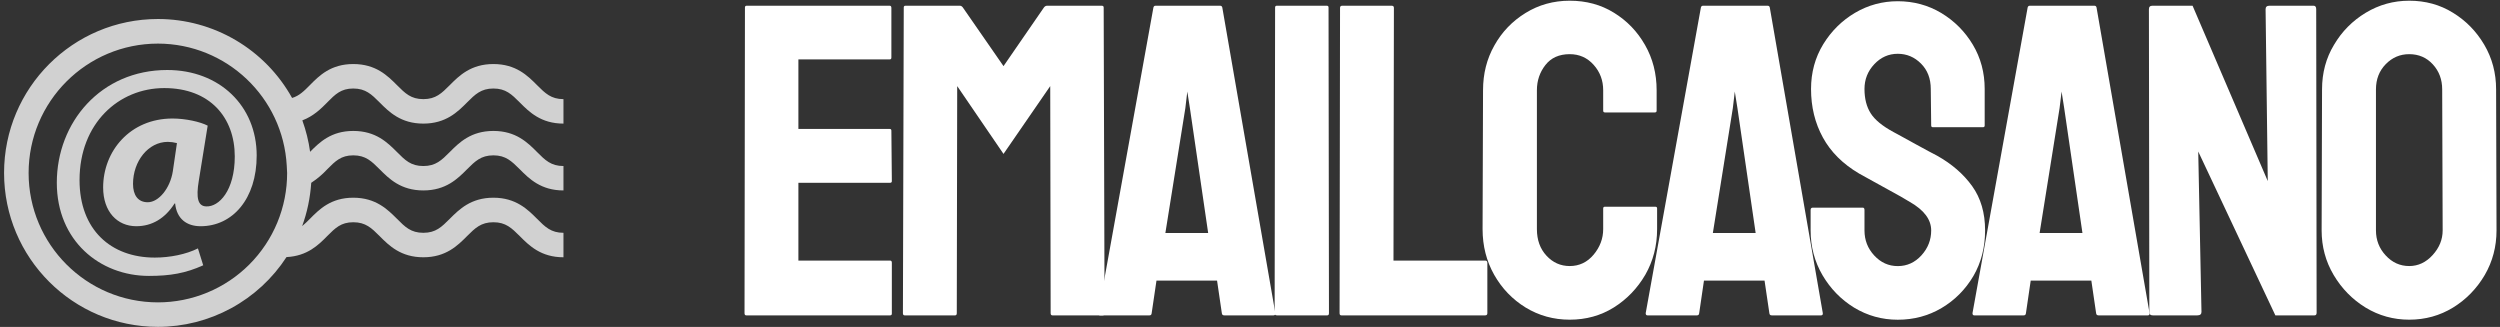
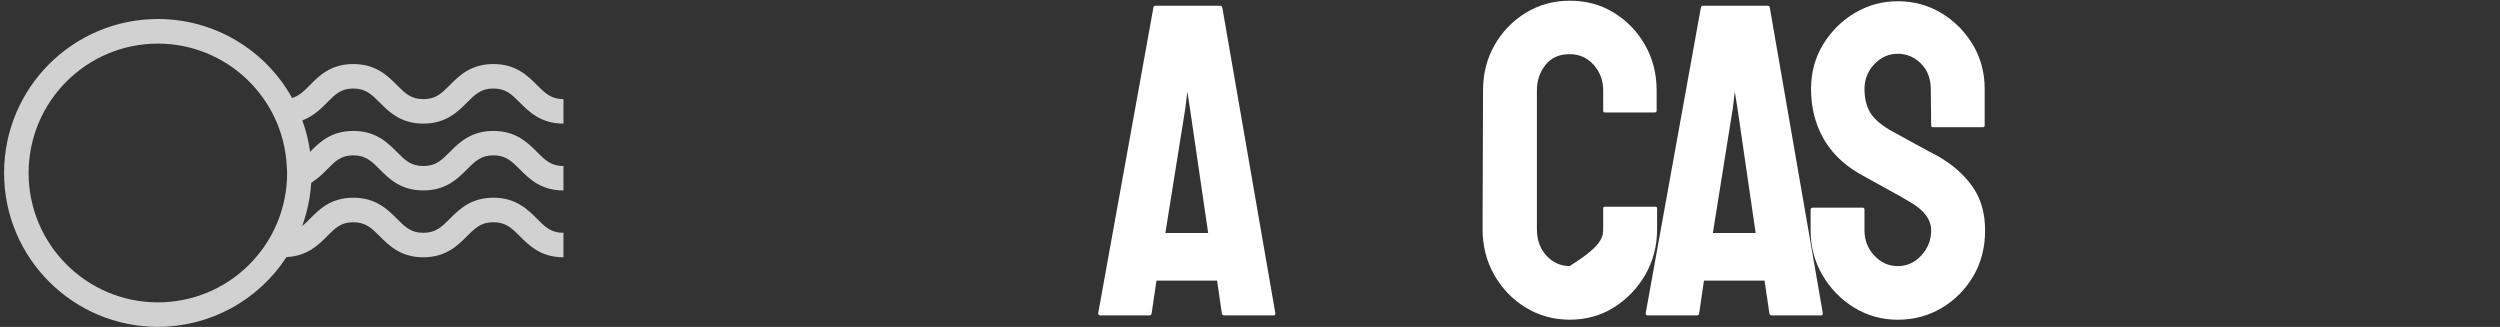
<svg xmlns="http://www.w3.org/2000/svg" width="520" height="68" viewBox="0 0 520 68" fill="none">
  <rect x="0" y="0" width="520" height="68" fill="#333333" stroke="none" />
  <g clip-path="url(#clip0_183_44)">
-     <path d="M185.137 65.597H155.219C154.981 65.597 154.862 65.445 154.862 65.143L154.949 1.557C154.949 1.313 155.071 1.191 155.316 1.191H185.05C185.288 1.191 185.407 1.342 185.407 1.644V11.989C185.407 12.233 185.288 12.356 185.05 12.356H166.066V26.818H185.05C185.288 26.818 185.407 26.937 185.407 27.175L185.503 37.665C185.503 37.903 185.381 38.022 185.137 38.022H166.066V54.2H185.137C185.381 54.2 185.503 54.351 185.503 54.653V65.23C185.503 65.474 185.381 65.597 185.137 65.597ZM198.654 65.597H188.164C187.927 65.597 187.808 65.445 187.808 65.143L187.981 1.557C187.981 1.313 188.103 1.191 188.348 1.191H199.648C199.885 1.191 200.094 1.313 200.274 1.557L208.73 13.754L217.137 1.557C217.317 1.313 217.542 1.191 217.812 1.191H229.161C229.43 1.191 229.565 1.313 229.565 1.557L229.749 65.143C229.749 65.445 229.627 65.597 229.382 65.597H218.902C218.658 65.597 218.535 65.445 218.535 65.143L218.449 17.909L208.73 32.015L199.098 17.909L199.011 65.143C199.011 65.445 198.892 65.597 198.654 65.597Z" fill="white" />
    <path d="M228.428 65.143L239.911 1.557C239.969 1.313 240.12 1.191 240.364 1.191H253.785C254.023 1.191 254.174 1.313 254.238 1.557L265.268 65.143C265.294 65.445 265.172 65.597 264.902 65.597H254.643C254.341 65.597 254.174 65.445 254.142 65.143L253.149 58.365H240.547L239.545 65.143C239.519 65.445 239.371 65.597 239.101 65.597H228.794C228.55 65.597 228.428 65.445 228.428 65.143ZM246.959 19.047L246.554 22.479L242.398 48.463H251.298L247.499 22.479L246.959 19.047Z" fill="white" />
-     <path d="M276.067 65.597H265.577C265.275 65.597 265.124 65.445 265.124 65.143L265.22 1.557C265.22 1.313 265.339 1.191 265.577 1.191H275.971C276.215 1.191 276.337 1.313 276.337 1.557L276.424 65.143C276.424 65.445 276.305 65.597 276.067 65.597ZM308.916 65.597H278.998C278.754 65.597 278.632 65.445 278.632 65.143L278.728 1.644C278.728 1.342 278.879 1.191 279.181 1.191H289.478C289.781 1.191 289.932 1.342 289.932 1.644L289.845 54.2H308.916C309.218 54.2 309.369 54.351 309.369 54.653V65.143C309.369 65.445 309.218 65.597 308.916 65.597Z" fill="white" />
-     <path d="M326.502 66.493C323.16 66.493 320.103 65.651 317.333 63.967C314.588 62.277 312.409 60.011 310.796 57.17C309.183 54.322 308.376 51.15 308.376 47.654L308.472 18.767C308.472 15.335 309.256 12.234 310.825 9.463C312.387 6.661 314.547 4.408 317.304 2.704C320.062 1.001 323.128 0.149 326.502 0.149C329.941 0.149 333.001 0.979 335.681 2.637C338.393 4.295 340.553 6.532 342.16 9.348C343.773 12.163 344.58 15.303 344.58 18.767V23.019C344.58 23.264 344.461 23.386 344.223 23.386H333.83C333.586 23.386 333.463 23.264 333.463 23.019V18.767C333.463 16.723 332.801 14.962 331.477 13.484C330.153 12.005 328.495 11.266 326.502 11.266C324.304 11.266 322.617 12.021 321.44 13.532C320.264 15.036 319.676 16.781 319.676 18.767V47.654C319.676 49.91 320.341 51.755 321.672 53.188C322.996 54.621 324.606 55.338 326.502 55.338C328.495 55.338 330.153 54.547 331.477 52.966C332.801 51.378 333.463 49.608 333.463 47.654V43.353C333.463 43.116 333.586 42.997 333.83 42.997H344.31C344.554 42.997 344.677 43.116 344.677 43.353V47.654C344.677 51.118 343.86 54.281 342.228 57.141C340.576 59.975 338.393 62.245 335.681 63.948C332.968 65.645 329.909 66.493 326.502 66.493Z" fill="white" />
+     <path d="M326.502 66.493C323.16 66.493 320.103 65.651 317.333 63.967C314.588 62.277 312.409 60.011 310.796 57.17C309.183 54.322 308.376 51.15 308.376 47.654L308.472 18.767C308.472 15.335 309.256 12.234 310.825 9.463C312.387 6.661 314.547 4.408 317.304 2.704C320.062 1.001 323.128 0.149 326.502 0.149C329.941 0.149 333.001 0.979 335.681 2.637C338.393 4.295 340.553 6.532 342.16 9.348C343.773 12.163 344.58 15.303 344.58 18.767V23.019C344.58 23.264 344.461 23.386 344.223 23.386H333.83C333.586 23.386 333.463 23.264 333.463 23.019V18.767C333.463 16.723 332.801 14.962 331.477 13.484C330.153 12.005 328.495 11.266 326.502 11.266C324.304 11.266 322.617 12.021 321.44 13.532C320.264 15.036 319.676 16.781 319.676 18.767V47.654C319.676 49.91 320.341 51.755 321.672 53.188C322.996 54.621 324.606 55.338 326.502 55.338C332.801 51.378 333.463 49.608 333.463 47.654V43.353C333.463 43.116 333.586 42.997 333.83 42.997H344.31C344.554 42.997 344.677 43.116 344.677 43.353V47.654C344.677 51.118 343.86 54.281 342.228 57.141C340.576 59.975 338.393 62.245 335.681 63.948C332.968 65.645 329.909 66.493 326.502 66.493Z" fill="white" />
    <path d="M342.305 65.143L353.788 1.557C353.846 1.313 353.997 1.191 354.241 1.191H367.662C367.906 1.191 368.057 1.313 368.115 1.557L379.145 65.143C379.171 65.445 379.049 65.597 378.779 65.597H368.52C368.218 65.597 368.054 65.445 368.029 65.143L367.026 58.365H354.424L353.431 65.143C353.399 65.445 353.248 65.597 352.978 65.597H342.671C342.427 65.597 342.305 65.445 342.305 65.143ZM360.836 19.047L360.431 22.479L356.275 48.463H365.175L361.385 22.479L360.836 19.047Z" fill="white" />
    <path d="M394.736 66.503C391.451 66.503 388.421 65.661 385.644 63.977C382.906 62.286 380.714 60.033 379.068 57.218C377.429 54.403 376.61 51.308 376.61 47.933V43.681C376.61 43.354 376.761 43.19 377.063 43.19H387.456C387.694 43.19 387.813 43.354 387.813 43.681V47.933C387.813 49.952 388.491 51.69 389.848 53.149C391.204 54.615 392.833 55.348 394.736 55.348C396.664 55.348 398.306 54.602 399.663 53.111C401.012 51.62 401.687 49.894 401.687 47.933C401.687 45.671 400.212 43.697 397.262 42.013C396.78 41.711 396.156 41.342 395.391 40.905C394.62 40.468 393.707 39.963 392.653 39.391C391.599 38.819 390.574 38.253 389.578 37.694C388.588 37.135 387.623 36.601 386.685 36.093C383.31 34.101 380.804 31.607 379.165 28.612C377.519 25.616 376.696 22.248 376.696 18.507C376.696 15.075 377.542 11.973 379.232 9.203C380.916 6.458 383.121 4.279 385.846 2.666C388.578 1.059 391.541 0.256 394.736 0.256C398.02 0.256 401.032 1.069 403.77 2.695C406.515 4.353 408.706 6.552 410.346 9.29C411.991 12.034 412.814 15.107 412.814 18.507V26.105C412.814 26.343 412.692 26.462 412.447 26.462H402.054C401.809 26.462 401.687 26.343 401.687 26.105L401.601 18.507C401.601 16.341 400.922 14.58 399.566 13.224C398.21 11.867 396.6 11.189 394.736 11.189C392.833 11.189 391.204 11.912 389.848 13.359C388.491 14.805 387.813 16.521 387.813 18.507C387.813 20.526 388.244 22.213 389.105 23.569C389.966 24.925 391.541 26.22 393.83 27.455C394.067 27.577 394.623 27.879 395.497 28.361L398.419 29.971C399.486 30.556 400.456 31.083 401.331 31.552C402.205 32.015 402.732 32.291 402.912 32.381C405.984 34.104 408.417 36.216 410.211 38.716C412.004 41.216 412.9 44.289 412.9 47.933C412.9 51.456 412.087 54.618 410.461 57.421C408.803 60.223 406.601 62.438 403.857 64.064C401.119 65.69 398.078 66.503 394.736 66.503Z" fill="white" />
-     <path d="M410.278 65.143L421.751 1.557C421.816 1.313 421.967 1.191 422.205 1.191H435.626C435.87 1.191 436.021 1.313 436.079 1.557L447.109 65.143C447.141 65.445 447.022 65.597 446.752 65.597H436.484C436.188 65.597 436.024 65.445 435.992 65.143L434.999 58.365H422.388L421.395 65.143C421.363 65.445 421.212 65.597 420.942 65.597H410.635C410.397 65.597 410.278 65.445 410.278 65.143ZM428.809 19.047L428.395 22.479L424.239 48.463H433.148L429.349 22.479L428.809 19.047Z" fill="white" />
-     <path d="M457.049 65.597H447.784C447.302 65.597 447.061 65.385 447.061 64.96L446.974 1.914C446.974 1.432 447.215 1.191 447.697 1.191H456.056L471.695 37.665L471.242 1.914C471.242 1.432 471.512 1.191 472.052 1.191H481.231C481.591 1.191 481.77 1.432 481.77 1.914L481.857 65.047C481.857 65.413 481.709 65.597 481.414 65.597H473.276L457.233 31.514L457.908 64.874C457.908 65.356 457.621 65.597 457.049 65.597ZM501.112 66.493C497.827 66.493 494.8 65.651 492.029 63.967C489.285 62.277 487.077 60.024 485.405 57.208C483.734 54.393 482.899 51.298 482.899 47.923L482.985 18.594C482.985 15.155 483.814 12.066 485.473 9.328C487.099 6.558 489.297 4.334 492.068 2.656C494.845 0.985 497.859 0.149 501.112 0.149C504.486 0.149 507.514 0.979 510.194 2.637C512.906 4.295 515.082 6.516 516.721 9.299C518.367 12.089 519.19 15.187 519.19 18.594L519.276 47.923C519.276 51.298 518.463 54.387 516.837 57.189C515.179 60.017 512.98 62.277 510.242 63.967C507.498 65.651 504.454 66.493 501.112 66.493ZM501.112 55.338C502.982 55.338 504.608 54.576 505.99 53.053C507.379 51.529 508.073 49.82 508.073 47.923L507.976 18.594C507.976 16.543 507.33 14.811 506.038 13.397C504.74 11.976 503.098 11.266 501.112 11.266C499.215 11.266 497.589 11.96 496.233 13.349C494.877 14.737 494.199 16.485 494.199 18.594V47.923C494.199 49.942 494.877 51.681 496.233 53.14C497.589 54.605 499.215 55.338 501.112 55.338Z" fill="white" />
-     <path d="M42.268 55.18C38.586 56.846 35.394 57.389 30.976 57.389C20.769 57.389 11.816 50.077 11.816 38.009C11.816 25.465 20.963 14.561 34.787 14.561C45.639 14.561 53.391 22.015 53.391 32.35C53.391 41.394 48.353 47.054 41.725 47.054C38.831 47.054 36.751 45.516 36.428 42.325H36.312C34.348 45.399 31.661 47.053 28.34 47.053C24.4 47.053 21.454 44.043 21.454 38.992C21.454 31.433 27.049 24.651 35.885 24.651C38.598 24.651 41.66 25.335 43.198 26.136L41.351 37.583C40.743 41.2 41.17 42.88 42.888 42.932C45.524 43.061 48.831 39.676 48.831 32.532C48.831 24.47 43.689 18.32 34.167 18.32C24.709 18.32 16.545 25.645 16.545 37.454C16.545 47.79 23.056 53.578 32.203 53.578C35.33 53.578 38.715 52.905 41.17 51.666L42.268 55.18ZM36.803 29.767C36.183 29.6 35.545 29.513 34.904 29.508C30.846 29.508 27.669 33.513 27.669 38.255C27.669 40.593 28.702 42.066 30.731 42.066C33.004 42.066 35.394 39.185 35.95 35.606L36.803 29.767Z" fill="white" fill-opacity="0.77" />
    <path d="M68.081 21.279C69.735 19.612 70.924 18.411 73.481 18.411C76.065 18.411 77.293 19.638 78.972 21.318C80.924 23.282 83.365 25.71 88.055 25.71C92.745 25.71 95.187 23.281 97.137 21.318C98.818 19.638 100.045 18.411 102.629 18.411C105.213 18.411 106.428 19.625 108.12 21.318C110.07 23.282 112.513 25.71 117.202 25.71V20.62C114.618 20.62 113.391 19.392 111.711 17.713C109.761 15.749 107.319 13.32 102.629 13.32C97.939 13.32 95.497 15.75 93.547 17.713C91.867 19.392 90.652 20.62 88.056 20.62C85.459 20.62 84.257 19.392 82.577 17.713C80.613 15.749 78.185 13.32 73.481 13.32C68.805 13.32 66.402 15.736 64.476 17.688C63.236 18.941 62.241 19.935 60.756 20.375C57.993 15.399 53.95 11.253 49.045 8.365C44.141 5.478 38.554 3.955 32.862 3.953C15.18 3.953 0.847 18.286 0.847 35.968C0.847 53.651 15.181 67.984 32.862 67.984C38.173 67.981 43.4 66.652 48.067 64.118C52.735 61.584 56.697 57.926 59.593 53.474C63.922 53.255 66.234 50.968 68.081 49.082C69.735 47.428 70.924 46.227 73.481 46.227C76.065 46.227 77.293 47.442 78.972 49.121C80.924 51.084 83.365 53.514 88.055 53.514C92.745 53.514 95.187 51.084 97.137 49.121C98.818 47.442 100.045 46.227 102.629 46.227C105.213 46.227 106.428 47.442 108.12 49.121C110.07 51.084 112.513 53.514 117.202 53.514V48.423C114.618 48.423 113.391 47.208 111.711 45.516C109.761 43.566 107.319 41.123 102.629 41.123C97.939 41.123 95.497 43.566 93.547 45.516C91.867 47.196 90.652 48.423 88.056 48.423C85.459 48.423 84.257 47.208 82.577 45.516C80.613 43.566 78.185 41.123 73.481 41.123C68.805 41.123 66.402 43.553 64.476 45.504C63.908 46.089 63.365 46.596 62.849 47.027C63.891 44.185 64.52 41.184 64.736 38.023C65.967 37.215 67.095 36.261 68.095 35.18C69.735 33.527 70.924 32.312 73.481 32.312C76.065 32.312 77.293 33.539 78.972 35.219C80.924 37.183 83.365 39.612 88.055 39.612C92.745 39.612 95.187 37.183 97.137 35.219C98.818 33.539 100.045 32.312 102.629 32.312C105.213 32.312 106.428 33.539 108.12 35.219C110.07 37.183 112.513 39.612 117.202 39.612V34.534C114.618 34.534 113.391 33.319 111.711 31.627C109.761 29.663 107.319 27.235 102.629 27.235C97.939 27.235 95.497 29.664 93.547 31.627C91.867 33.307 90.652 34.534 88.056 34.534C85.459 34.534 84.257 33.319 82.577 31.627C80.613 29.663 78.185 27.235 73.481 27.235C68.83 27.235 66.428 29.637 64.502 31.575C64.193 29.346 63.652 27.155 62.887 25.038C65.213 24.16 66.763 22.622 68.081 21.292M32.862 62.893C17.999 62.893 5.951 50.844 5.951 35.982C5.951 21.118 17.999 9.07 32.862 9.07C47.117 9.095 58.87 20.249 59.645 34.482C59.688 34.982 59.714 35.482 59.722 35.982C59.727 39.513 59.036 43.01 57.689 46.275C56.342 49.538 54.365 52.505 51.87 55.004C49.376 57.504 46.413 59.487 43.151 60.841C39.89 62.194 36.394 62.892 32.862 62.893Z" fill="white" fill-opacity="0.77" />
  </g>
  <defs>
    <clipPath id="clip0_183_44">
      <rect width="520" height="68" fill="white" />
    </clipPath>
  </defs>
</svg>